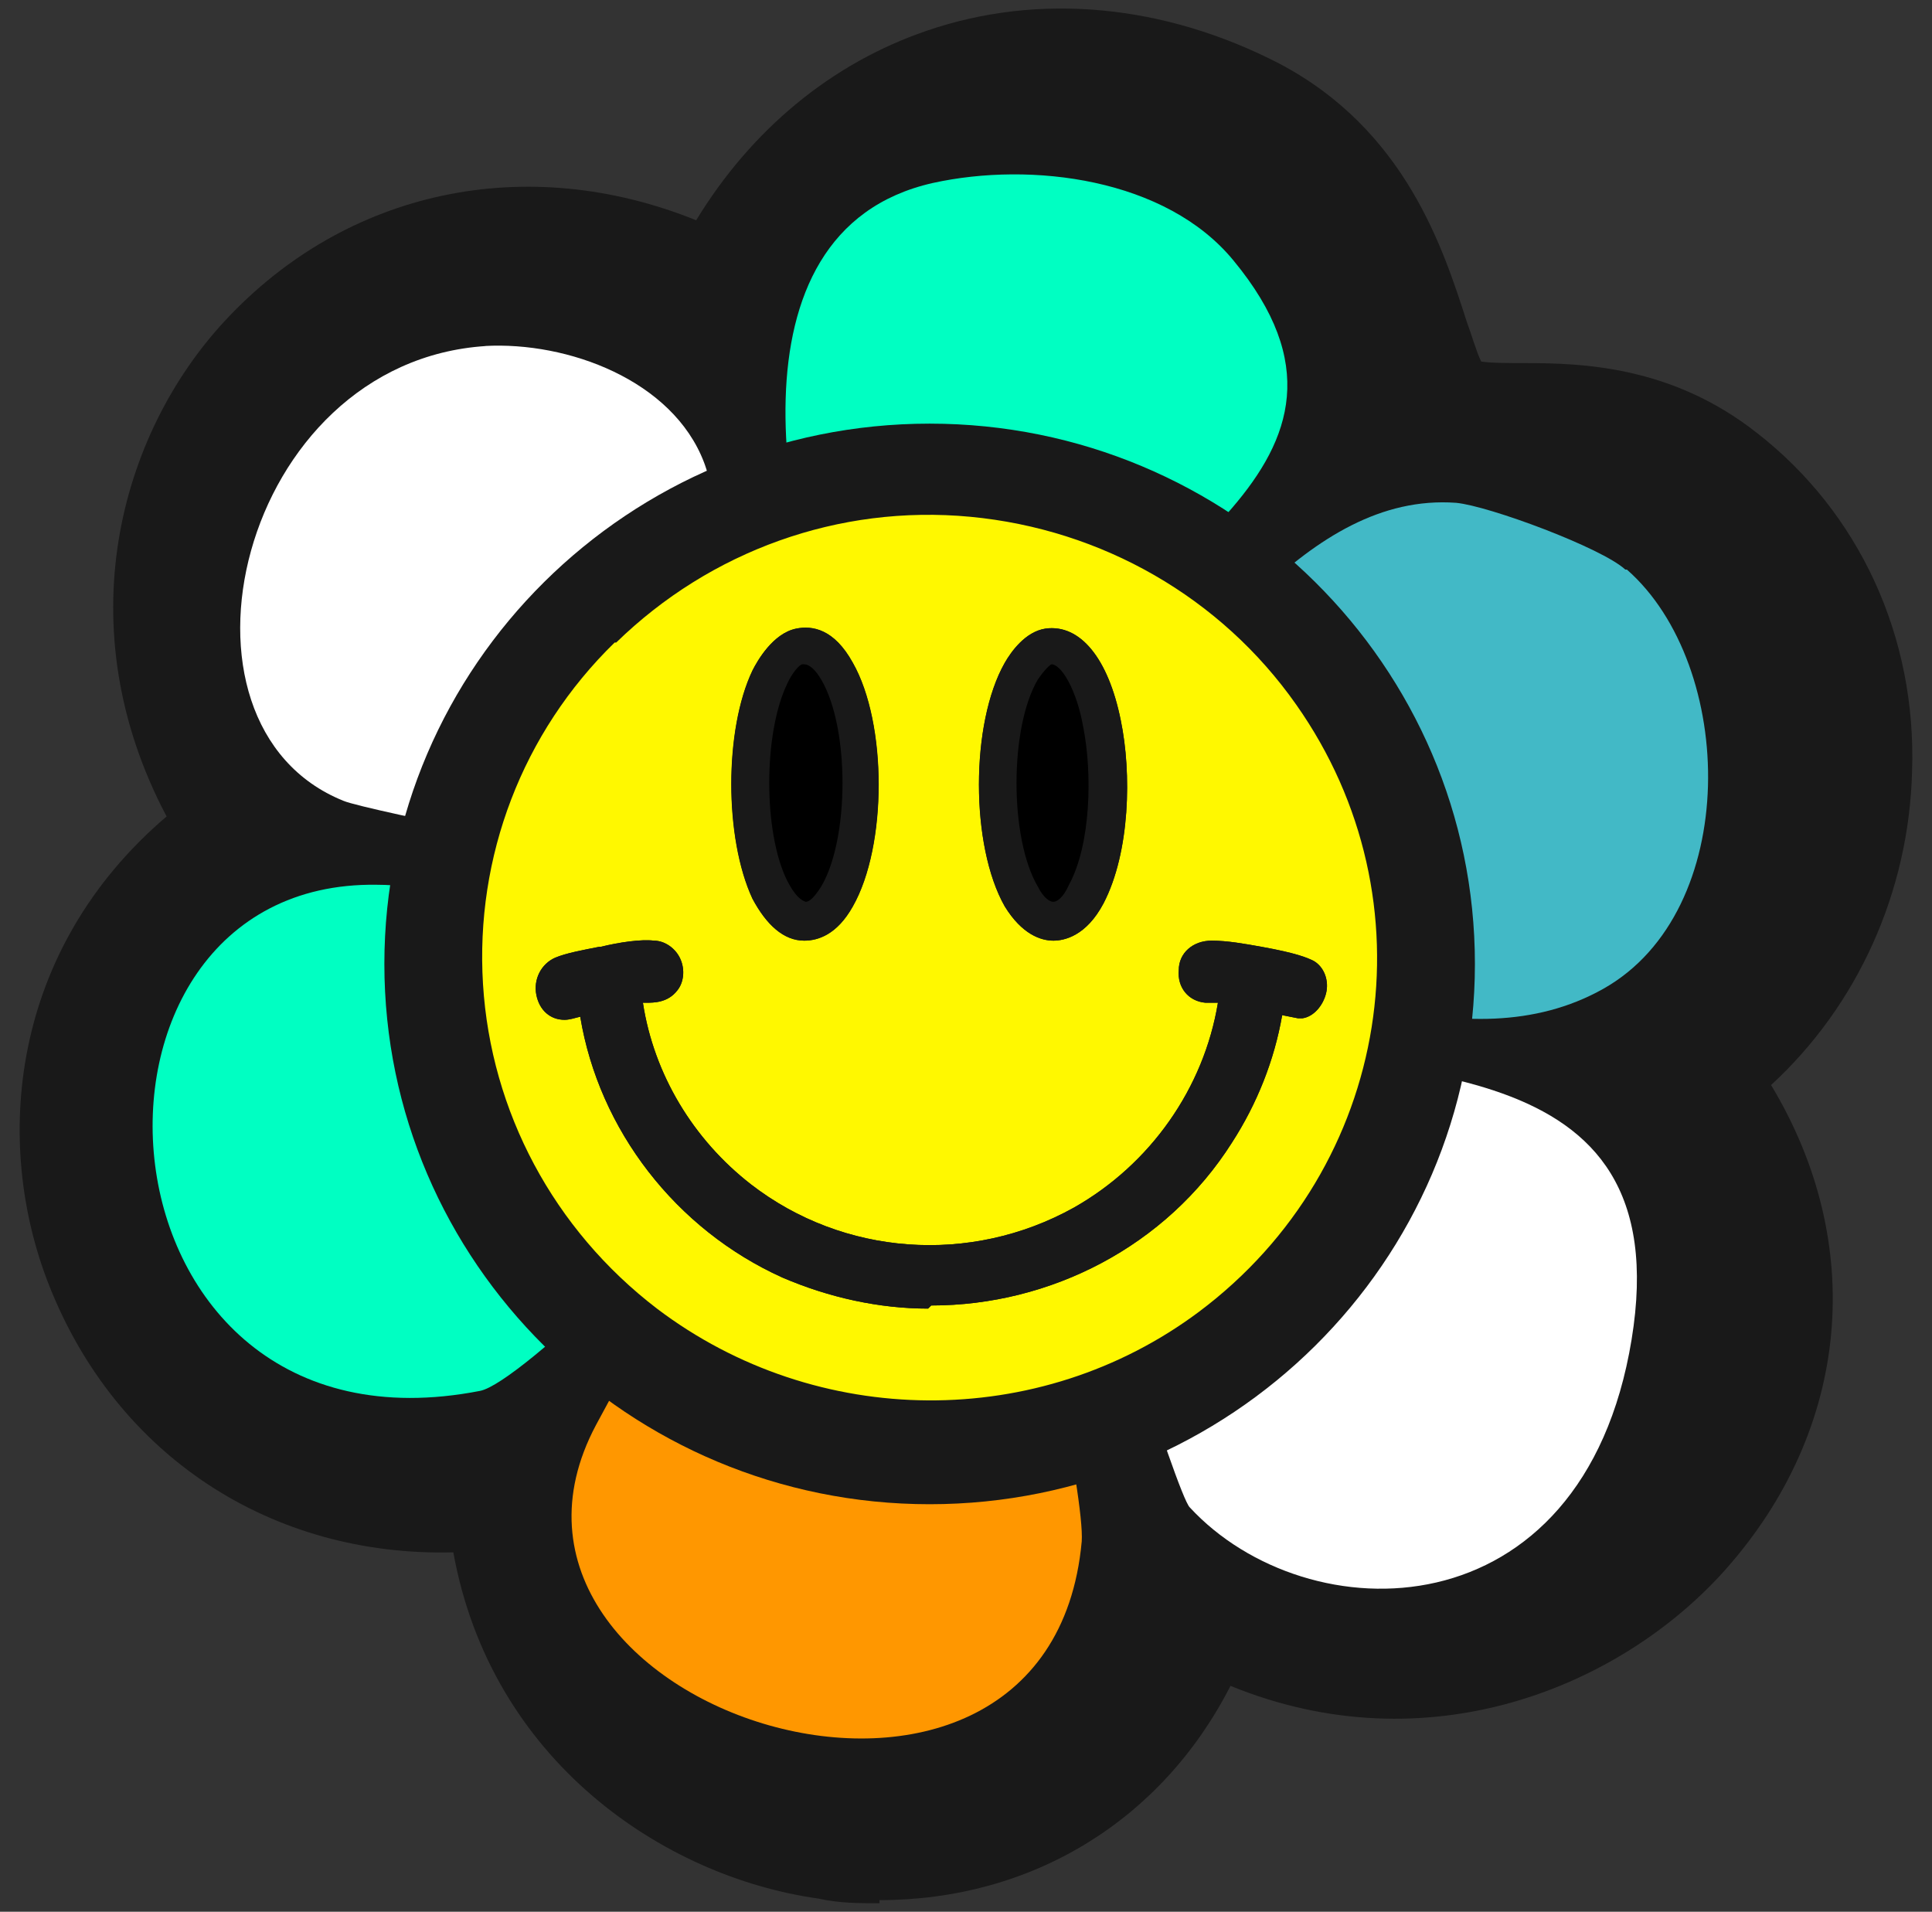
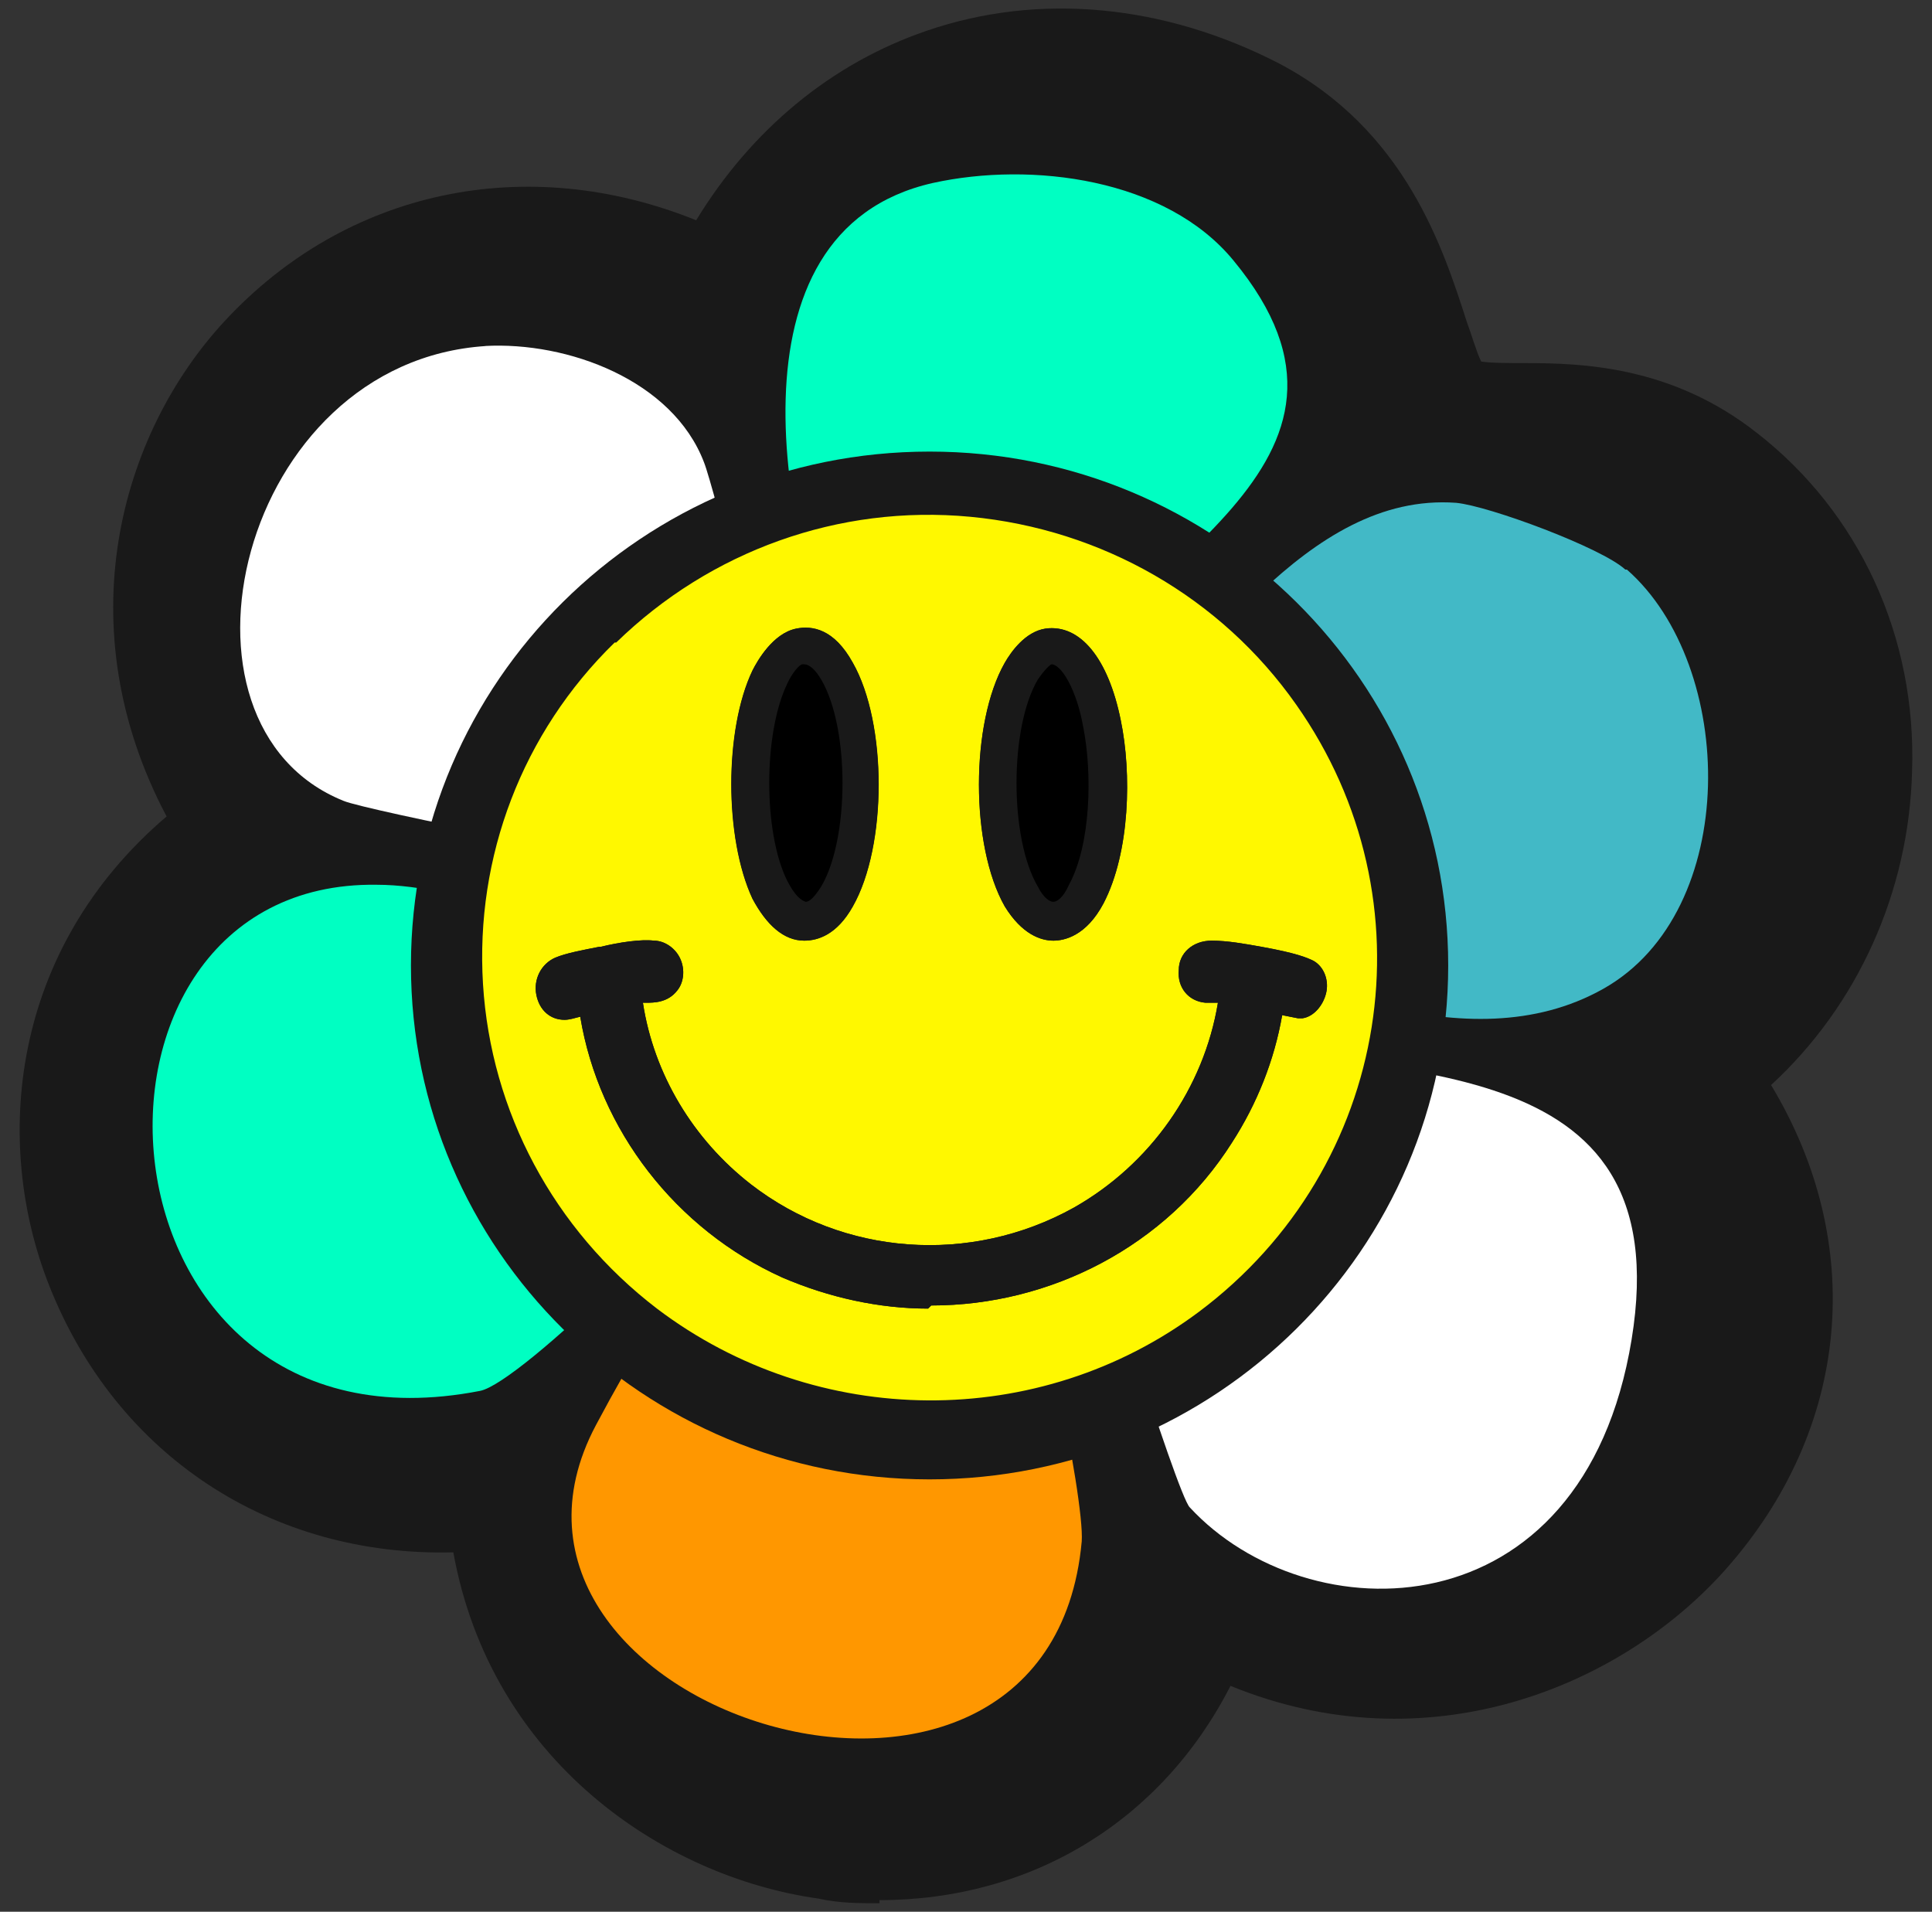
<svg xmlns="http://www.w3.org/2000/svg" width="95" height="94" viewBox="0 0 95 94" fill="none">
  <rect x="0" y="0" width="95" height="94" fill="#333333" stroke="none" />
  <path d="M59.04 79.229C52.645 97.703 25.834 92.817 24.755 73.427C5.262 76.176 -4.137 51.824 11.811 40.907C0.717 24.342 17.744 5.104 35.464 14.494C40.164 4.188 51.335 0.295 61.582 5.639C69.364 9.685 69.056 18.845 71.059 20.143C73.37 21.67 79.072 19.227 84.619 23.578C94.095 30.983 93.094 46.098 83.309 52.892C95.79 69.076 76.298 89.153 59.04 79.229ZM47.714 8.845C37.236 11.211 40.318 26.555 43.477 33.502L52.568 35.182C57.268 27.548 70.751 22.815 62.507 12.662C59.194 8.616 52.568 7.776 47.714 8.845ZM25.679 16.86C13.506 17.624 9.346 35.487 18.668 39.228C19.747 39.686 33.538 42.434 34.308 42.281C35.079 42.129 39.624 36.556 39.702 35.869C39.856 35.182 36.851 23.731 36.389 22.586C34.848 18.616 29.686 16.631 25.602 16.86H25.679ZM81.768 27.853C80.535 26.785 75.065 24.723 73.447 24.571C66.051 24.036 60.966 32.663 56.112 37.09L60.273 46.175C65.281 47.701 76.067 51.06 80.689 48.465C87.469 44.648 87.238 32.586 81.845 27.853H81.768ZM34.771 46.556C30.379 45.946 24.678 43.426 20.363 43.35C4.107 43.045 5.802 71.977 25.448 68.236C27.451 67.855 37.082 58.389 37.621 56.328L34.848 46.556H34.771ZM60.273 73.962C66.051 80.222 80.535 74.802 81.999 65.717C84.311 51.213 69.903 53.045 59.964 50.831L55.033 57.778C55.033 58.618 59.656 73.351 60.273 73.962ZM41.705 58.541C40.934 58.77 31.612 68.923 31.073 69.916C23.599 83.962 53.339 93.352 54.956 75.641C55.188 73.504 52.645 61.671 51.489 60.373C50.334 59.076 43.323 58.083 41.705 58.541Z" fill="#191919" />
  <path d="M43.247 93.581C42.246 93.581 41.244 93.581 40.243 93.352C32.615 92.283 24.14 86.558 22.291 76.328C13.354 76.557 5.726 71.595 2.414 63.198C-0.36 56.175 0.487 46.709 8.192 40.144C3.261 30.83 5.881 21.364 11.043 15.792C17.052 9.303 25.912 7.471 34.233 10.83C36.93 6.402 40.859 3.12 45.559 1.516C51.106 -0.392 57.27 0.219 62.894 3.12C69.135 6.402 70.984 12.28 72.139 15.868C72.371 16.479 72.602 17.319 72.833 17.776C73.295 17.853 74.219 17.853 74.99 17.853C77.841 17.853 82.232 18.006 86.393 21.288C91.401 25.181 94.251 31.288 94.02 37.93C93.866 43.884 91.323 49.457 87.086 53.35C91.786 61.137 91.015 70.221 84.852 77.168C79.69 82.97 70.213 86.863 60.505 82.893C57.115 89.535 50.721 93.428 43.247 93.428V93.581ZM35.697 86.176C37.392 87.092 39.164 87.626 40.936 87.855C41.321 87.855 41.783 87.932 42.169 88.008C39.934 87.779 37.7 87.168 35.697 86.176ZM33.463 71.29C32.153 73.809 32.384 76.175 34.156 78.237C37.007 81.596 42.939 83.351 47.1 82.054C50.104 81.138 51.799 78.847 52.108 75.336C52.185 73.58 50.258 64.648 49.334 62.282C47.947 61.748 44.326 61.137 42.785 61.137C40.859 62.969 34.387 69.992 33.463 71.29ZM62.586 72.359C64.666 74.267 68.21 74.191 70.829 73.351C74.528 72.206 78.611 69.305 79.227 65.335C79.69 62.358 79.382 60.144 78.303 58.694C76.223 55.946 70.984 55.259 65.899 54.648C64.358 54.419 62.74 54.266 61.199 53.961L58.04 58.389C58.888 61.519 61.738 70.45 62.586 72.359ZM27.376 70.374V71.366C27.53 70.908 27.684 70.526 27.838 70.068C27.684 70.145 27.53 70.297 27.376 70.374ZM20.057 46.175C16.128 46.175 14.124 48.388 13.2 50.22C11.351 53.885 11.813 58.923 14.278 62.206C16.59 65.183 20.134 66.328 24.602 65.488C26.375 64.572 32.769 58.389 34.541 55.946L32.538 48.923C30.997 48.617 29.379 48.159 27.761 47.701C25.142 46.938 22.368 46.175 20.288 46.098H20.134L20.057 46.175ZM57.809 57.549L42.708 55.641C45.405 55.641 49.719 56.251 52.185 57.473V56.785L58.194 48.388L57.655 47.243L53.494 38.083L42.554 36.098C42.554 36.174 42.554 36.251 42.554 36.327C42.477 36.785 42.323 37.548 39.549 40.907C38.239 42.434 37.392 43.426 36.699 43.961H37.007L40.397 55.946C40.628 55.87 40.782 55.793 40.936 55.717C41.321 55.641 41.938 55.564 42.785 55.564L57.809 57.549ZM78.765 51.976C78.919 52.053 79.073 52.129 79.305 52.282L80.152 51.671C79.69 51.824 79.305 51.9 78.842 51.976H78.765ZM62.278 43.884C66.746 45.258 76.069 47.854 79.227 46.022C81.231 44.877 82.54 42.51 82.849 39.38C83.234 35.64 82.001 31.747 79.921 29.914C78.996 29.227 74.374 27.471 73.218 27.319C69.058 27.014 65.436 31.059 61.969 34.953C61.122 35.945 60.274 36.861 59.427 37.701L62.278 43.884ZM14.587 39.915L15.511 41.289C15.742 41.212 15.973 41.136 16.205 41.06C15.588 40.754 15.049 40.296 14.587 39.915ZM19.672 36.632C20.981 37.014 30.381 38.922 33.463 39.38C34.387 38.388 36.082 36.327 36.853 35.258C36.313 32.663 34.31 24.723 33.848 23.578C32.769 20.906 28.84 19.456 25.835 19.685C20.442 20.067 17.206 24.8 16.513 28.998C16.05 31.899 16.59 35.411 19.672 36.632ZM45.482 31.059L51.337 32.128C52.801 30.22 54.727 28.464 56.499 26.785C62.432 21.364 64.127 19.074 60.351 14.418C57.886 11.364 52.339 10.677 48.332 11.593C46.406 12.051 45.173 12.967 44.326 14.647C42.092 19.074 43.71 26.479 45.482 31.059ZM67.825 20.448C67.594 21.441 67.285 22.433 66.823 23.349C67.594 22.891 68.441 22.586 69.289 22.28C68.672 21.823 68.21 21.135 67.825 20.448ZM36.853 18.158C37.161 18.464 37.392 18.769 37.623 19.074C37.623 17.776 37.854 16.555 38.085 15.41C38.085 15.486 38.008 15.563 37.931 15.639L36.776 18.158H36.853Z" fill="#191919" />
  <path d="M79.997 28.006C85.39 32.739 85.621 44.8 78.841 48.617C72.061 52.434 63.432 47.854 58.424 46.327L54.264 37.243C59.117 32.815 64.203 24.189 71.599 24.723C73.217 24.876 78.764 26.937 79.92 28.006H79.997Z" fill="#42B9C6" />
  <path d="M33.004 46.709L35.777 56.48C35.238 58.541 25.607 68.007 23.604 68.389C4.035 72.206 2.263 43.274 18.519 43.503C22.834 43.503 28.535 46.098 32.927 46.709H33.004Z" fill="#00FFC2" />
  <path d="M58.501 74.115C57.884 73.504 53.262 58.77 53.262 57.931L58.193 50.984C68.208 53.121 82.616 51.289 80.228 65.87C77.839 80.451 64.279 80.374 58.501 74.115Z" fill="white" />
  <path d="M39.938 58.694C41.556 58.236 48.798 59.381 49.723 60.526C50.879 61.824 53.344 73.656 53.19 75.794C51.572 93.504 21.833 84.115 29.306 70.068C36.779 56.022 39.168 58.847 39.938 58.694Z" fill="#FF9700" />
  <path d="M23.833 17.013C27.916 16.784 33.078 18.693 34.619 22.738C35.081 23.884 38.009 35.334 37.932 36.021C37.855 36.709 33.309 42.281 32.539 42.434C31.768 42.587 17.977 39.838 16.899 39.38C7.576 35.64 11.737 17.776 23.91 17.013H23.833Z" fill="white" />
  <path d="M45.865 8.998C50.719 7.929 57.345 8.769 60.658 12.815C68.978 22.891 55.419 27.701 50.719 35.334L41.627 33.655C38.469 26.708 35.387 11.364 45.865 8.998Z" fill="#00FFC2" />
-   <path d="M45.716 58.694C52.141 58.694 57.35 53.533 57.35 47.167C57.35 40.801 52.141 35.64 45.716 35.64C39.291 35.64 34.082 40.801 34.082 47.167C34.082 53.533 39.291 58.694 45.716 58.694Z" fill="#FF9700" />
  <path d="M45.713 60.602C38.24 60.602 32.23 54.572 32.23 47.243C32.23 39.915 38.317 33.884 45.713 33.884C53.11 33.884 59.196 39.915 59.196 47.243C59.196 54.572 53.11 60.602 45.713 60.602ZM45.713 37.472C40.32 37.472 35.929 41.823 35.929 47.167C35.929 52.511 40.32 56.862 45.713 56.862C51.106 56.862 55.498 52.511 55.498 47.167C55.498 41.823 51.106 37.472 45.713 37.472Z" fill="#191919" />
  <path d="M45.709 72.74C59.793 72.74 71.211 61.427 71.211 47.472C71.211 33.517 59.793 22.204 45.709 22.204C31.625 22.204 20.207 33.517 20.207 47.472C20.207 61.427 31.625 72.74 45.709 72.74Z" fill="#191919" />
-   <path d="M45.712 73.962C30.919 73.962 18.9 62.053 18.9 47.396C18.9 32.739 30.919 20.83 45.712 20.83C60.505 20.83 72.524 32.739 72.524 47.396C72.524 62.053 60.505 73.962 45.712 73.962ZM45.712 23.426C32.306 23.426 21.443 34.189 21.443 47.472C21.443 60.755 32.306 71.519 45.712 71.519C59.118 71.519 69.981 60.755 69.981 47.472C69.981 34.189 59.118 23.426 45.712 23.426Z" fill="#191919" />
  <path d="M29.527 30.983C39.62 21.059 56.339 22.586 64.429 34.113C72.518 45.64 69.205 57.854 59.421 65.259C51.177 71.442 39.774 71.366 31.607 65.106C20.59 56.709 19.588 40.602 29.45 30.983H29.527Z" fill="#FFF800" />
  <path d="M45.708 70.755C40.546 70.755 35.461 69.152 31.147 65.87C25.677 61.671 22.287 55.411 21.901 48.617C21.516 41.823 24.059 35.182 28.913 30.372C33.92 25.487 40.855 22.968 47.866 23.655C54.877 24.265 61.194 27.93 65.278 33.655C72.674 44.113 70.363 58.312 60.116 66.022C55.878 69.229 50.793 70.832 45.708 70.832V70.755ZM30.222 31.594C25.677 36.022 23.365 42.129 23.75 48.388C24.136 54.648 27.218 60.45 32.303 64.343C40.161 70.297 51.102 70.374 58.96 64.496C68.437 57.396 70.517 44.266 63.737 34.647C60.039 29.38 54.183 26.021 47.712 25.41C41.24 24.8 34.922 27.09 30.299 31.594H30.222Z" fill="#191919" />
  <path d="M39.318 31.747C38.702 31.823 38.085 32.739 37.854 33.273C36.544 35.945 36.544 41.06 37.854 43.732C38.702 45.487 40.089 45.945 41.167 44.037C42.246 42.129 42.708 35.64 41.167 32.968C39.626 30.296 40.243 31.594 39.318 31.747ZM51.568 31.747C51.029 31.823 50.49 32.51 50.258 32.968C48.718 35.64 48.718 41.365 50.258 44.037C51.26 45.793 52.57 45.64 53.494 43.884C54.419 42.129 54.804 37.93 54.265 35.487C54.034 34.266 53.263 31.441 51.568 31.747ZM30.458 48.617C30.766 48.617 31.074 48.617 31.382 48.541C31.691 48.465 32.307 48.541 32.461 48.312C32.615 48.083 32.461 47.319 31.999 47.319C31.537 47.319 30.227 47.472 29.61 47.625C28.994 47.778 28.07 47.93 27.53 48.159C26.914 48.388 27.145 49.381 27.684 49.381C28.224 49.381 28.455 49.152 28.686 49.075C28.917 48.999 29.225 48.923 29.225 48.923C29.765 54.648 33.54 59.686 38.779 62.053C46.329 65.412 55.189 62.816 59.581 55.87C60.891 53.808 61.738 51.365 62.046 48.923L63.664 49.381C64.204 49.304 64.281 48.465 63.895 48.236C63.51 48.007 62.2 47.778 61.738 47.625C61.045 47.472 60.12 47.319 59.427 47.319C58.733 47.319 58.502 48.465 59.273 48.541C60.043 48.617 59.966 48.541 60.351 48.541C60.737 48.541 60.891 48.541 60.891 48.617C60.428 53.503 57.501 57.931 53.186 60.297C47.87 63.274 41.167 62.816 36.313 59.076C33.077 56.556 30.92 52.74 30.535 48.617H30.458Z" fill="#FF0376" />
  <path d="M45.635 64.343C43.246 64.343 40.781 63.809 38.47 62.816C33.231 60.45 29.455 55.564 28.531 49.991C28.223 50.068 27.991 50.144 27.76 50.144C27.067 50.144 26.528 49.686 26.374 48.923C26.22 48.159 26.605 47.396 27.298 47.09C27.837 46.861 28.685 46.709 29.455 46.556H29.532C30.457 46.327 31.536 46.174 32.152 46.251C32.691 46.251 33.231 46.632 33.462 47.167C33.693 47.701 33.616 48.312 33.308 48.694C32.845 49.304 32.152 49.304 31.767 49.304C31.767 49.304 31.69 49.304 31.613 49.304C32.152 52.816 34.078 56.022 36.929 58.236C41.474 61.748 47.715 62.206 52.8 59.381C56.575 57.243 59.195 53.503 59.888 49.304C59.657 49.304 59.426 49.304 59.272 49.304C58.424 49.228 57.885 48.541 57.962 47.701C57.962 46.861 58.655 46.251 59.58 46.251C60.35 46.251 61.198 46.403 62.045 46.556C63.74 46.861 64.28 47.09 64.588 47.243C65.127 47.548 65.358 48.236 65.204 48.846C65.05 49.457 64.588 49.991 64.049 50.068H63.818L63.047 49.915C62.662 52.129 61.814 54.266 60.582 56.175C57.346 61.289 51.644 64.19 45.789 64.19L45.635 64.343ZM39.548 46.251C38.547 46.251 37.699 45.487 37.006 44.19C35.619 41.212 35.619 35.869 37.006 32.968C37.237 32.51 38.007 31.136 39.163 30.907C39.934 30.754 41.012 30.907 41.937 32.586C43.632 35.563 43.632 41.594 41.937 44.571C41.166 45.945 40.242 46.251 39.548 46.251ZM39.471 32.663C39.317 32.663 38.932 33.12 38.701 33.655C37.545 36.098 37.545 40.907 38.701 43.273C39.086 44.037 39.394 44.266 39.625 44.342C39.779 44.342 40.011 44.19 40.396 43.579C41.783 41.212 41.783 35.792 40.396 33.426C40.088 32.892 39.779 32.663 39.548 32.663H39.471ZM51.798 46.251C51.182 46.251 50.258 45.945 49.41 44.571C47.715 41.594 47.715 35.563 49.41 32.586C49.718 32.052 50.412 31.059 51.413 30.907C53.108 30.678 54.495 32.357 55.111 35.411C55.651 38.006 55.574 41.9 54.264 44.419C53.416 46.022 52.338 46.251 51.798 46.251ZM51.721 32.663C51.644 32.663 51.336 32.968 51.028 33.426C49.641 35.792 49.641 41.212 51.028 43.579C51.336 44.19 51.644 44.342 51.798 44.342C51.953 44.342 52.261 44.19 52.569 43.503C53.648 41.518 53.725 38.006 53.262 35.716C52.954 33.96 52.184 32.586 51.644 32.663H51.721Z" fill="#191919" />
  <path d="M30.454 48.617C30.839 52.739 32.996 56.556 36.232 59.076C41.086 62.816 47.789 63.274 53.105 60.297C57.342 57.931 60.347 53.503 60.809 48.617C60.809 48.617 60.347 48.541 60.27 48.541C59.885 48.541 59.5 48.541 59.191 48.541C58.421 48.465 58.498 47.319 59.346 47.319C60.193 47.319 60.964 47.472 61.657 47.625C62.35 47.778 63.506 48.007 63.814 48.236C64.122 48.465 64.122 49.304 63.583 49.381L61.965 48.923C61.734 51.365 60.886 53.808 59.5 55.869C55.108 62.74 46.248 65.412 38.697 62.053C33.458 59.686 29.76 54.648 29.144 48.923C29.144 48.923 28.605 48.999 28.605 49.075C28.373 49.075 27.834 49.381 27.603 49.381C27.064 49.381 26.91 48.465 27.449 48.159C27.988 47.93 28.913 47.778 29.529 47.625C30.145 47.472 31.301 47.243 31.918 47.319C32.534 47.396 32.688 47.93 32.38 48.312C32.072 48.694 31.609 48.541 31.301 48.541C30.993 48.541 30.685 48.617 30.377 48.617H30.454Z" fill="black" />
  <path d="M45.635 64.343C43.246 64.343 40.781 63.809 38.47 62.816C33.231 60.45 29.455 55.564 28.531 49.991C28.223 50.068 27.991 50.144 27.76 50.144C27.067 50.144 26.528 49.686 26.374 48.923C26.22 48.159 26.605 47.396 27.298 47.09C27.837 46.861 28.685 46.709 29.455 46.556H29.532C30.457 46.327 31.536 46.175 32.152 46.251C32.691 46.251 33.231 46.633 33.462 47.167C33.693 47.701 33.616 48.312 33.308 48.694C32.845 49.304 32.152 49.304 31.767 49.304C31.767 49.304 31.69 49.304 31.613 49.304C32.152 52.816 34.078 56.022 36.929 58.236C41.474 61.748 47.715 62.206 52.8 59.381C56.575 57.244 59.195 53.503 59.888 49.304C59.657 49.304 59.426 49.304 59.272 49.304C58.424 49.228 57.885 48.541 57.962 47.701C57.962 46.861 58.655 46.251 59.58 46.251C60.35 46.251 61.198 46.404 62.045 46.556C63.74 46.861 64.28 47.09 64.588 47.243C65.127 47.549 65.358 48.236 65.204 48.846C65.05 49.457 64.588 49.991 64.049 50.068H63.818L63.047 49.915C62.662 52.129 61.814 54.266 60.582 56.175C57.346 61.289 51.644 64.19 45.789 64.19L45.635 64.343Z" fill="#191919" />
  <path d="M39.313 31.747C40.161 31.594 40.777 32.281 41.162 32.968C42.703 35.64 42.703 41.365 41.162 44.037C39.621 46.709 38.697 45.487 37.849 43.732C36.54 41.06 36.54 35.945 37.849 33.273C38.081 32.739 38.697 31.823 39.313 31.747Z" fill="black" />
  <path d="M39.54 46.251C38.538 46.251 37.691 45.487 36.997 44.19C35.61 41.212 35.61 35.869 36.997 32.968C37.228 32.51 37.999 31.136 39.154 30.907C39.925 30.754 41.004 30.907 41.928 32.586C43.623 35.563 43.623 41.594 41.928 44.571C41.158 45.945 40.233 46.251 39.54 46.251ZM39.463 32.663C39.309 32.663 38.923 33.12 38.692 33.655C37.536 36.098 37.536 40.907 38.692 43.273C39.077 44.037 39.386 44.266 39.617 44.342C39.771 44.342 40.002 44.19 40.387 43.579C41.774 41.212 41.774 35.792 40.387 33.426C40.079 32.892 39.771 32.663 39.54 32.663H39.463Z" fill="#191919" />
  <path d="M51.559 31.746C53.177 31.517 54.025 34.342 54.256 35.487C54.718 37.93 54.641 41.67 53.485 43.884C52.33 46.098 51.251 45.793 50.249 44.037C48.709 41.365 48.709 35.64 50.249 32.968C51.79 30.296 51.02 31.823 51.559 31.746Z" fill="black" />
  <path d="M51.794 46.251C51.178 46.251 50.254 45.945 49.406 44.571C47.711 41.594 47.711 35.563 49.406 32.586C49.714 32.052 50.408 31.059 51.409 30.907C53.104 30.678 54.491 32.357 55.107 35.411C55.647 38.006 55.57 41.9 54.26 44.419C53.412 46.022 52.334 46.251 51.794 46.251ZM51.717 32.663C51.64 32.663 51.332 32.968 51.024 33.426C49.637 35.792 49.637 41.212 51.024 43.579C51.332 44.19 51.64 44.342 51.794 44.342C51.949 44.342 52.257 44.19 52.565 43.503C53.644 41.518 53.721 38.006 53.258 35.716C52.95 33.96 52.18 32.586 51.64 32.663H51.717Z" fill="#191919" />
</svg>